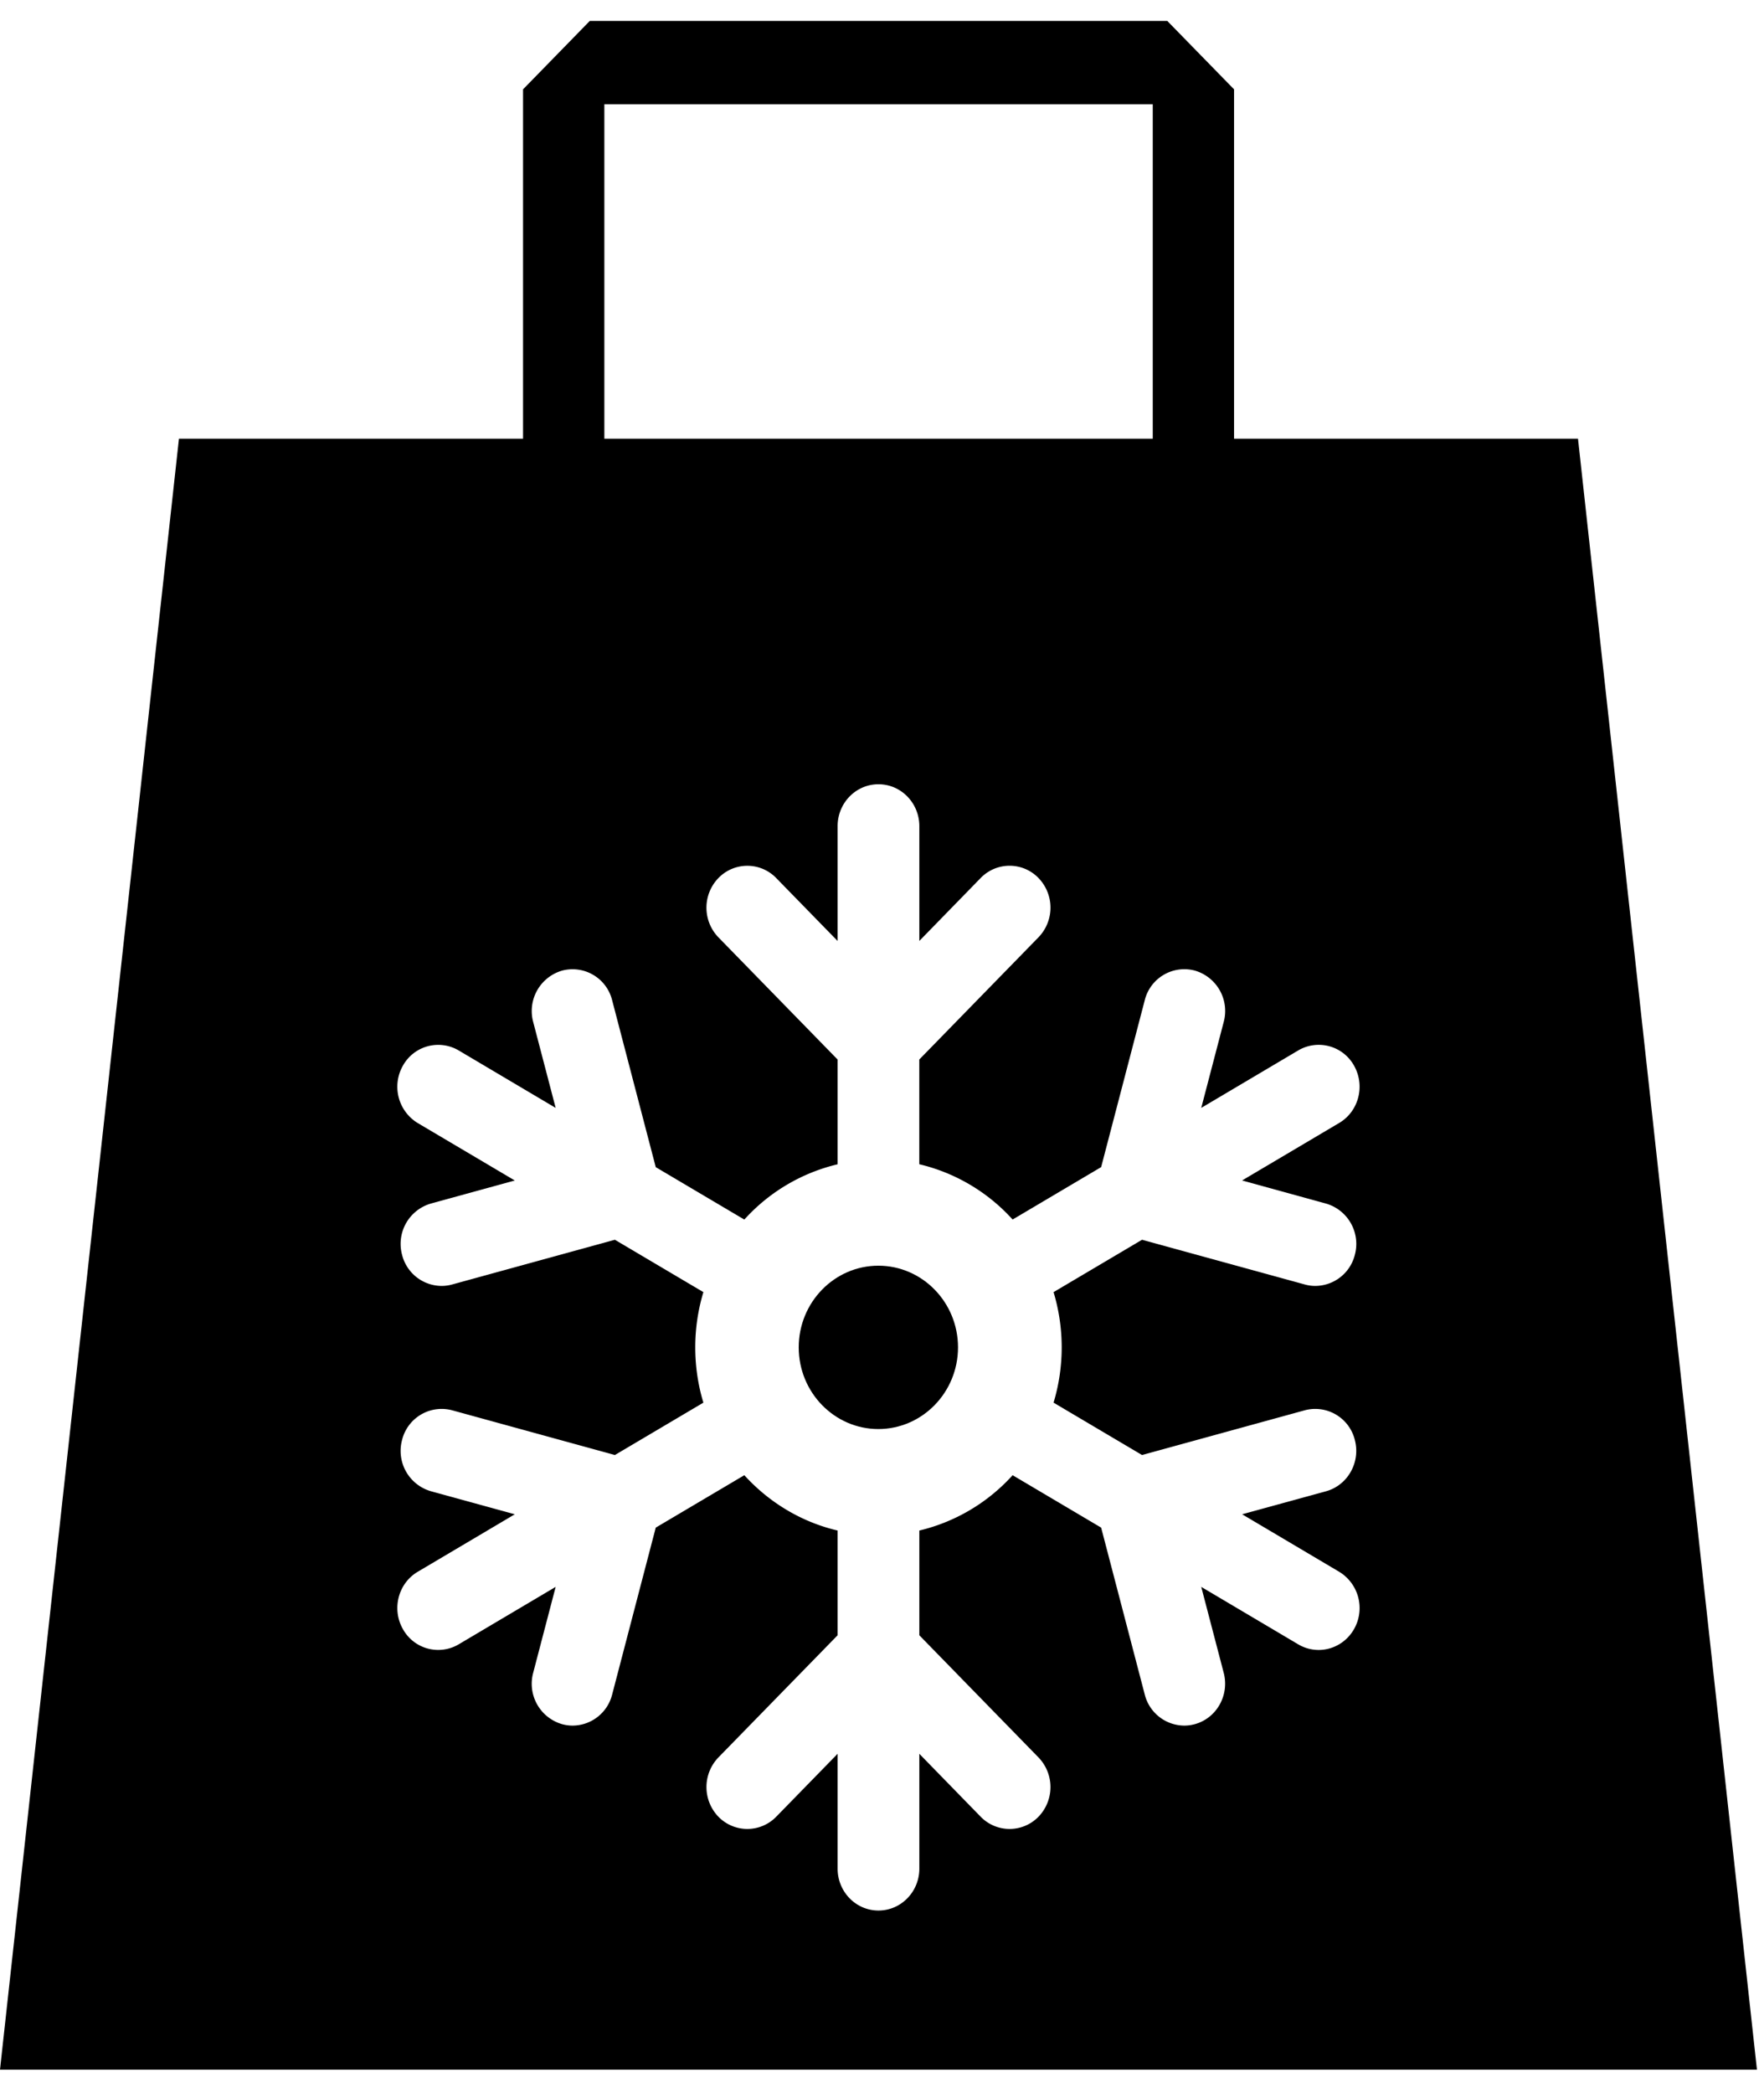
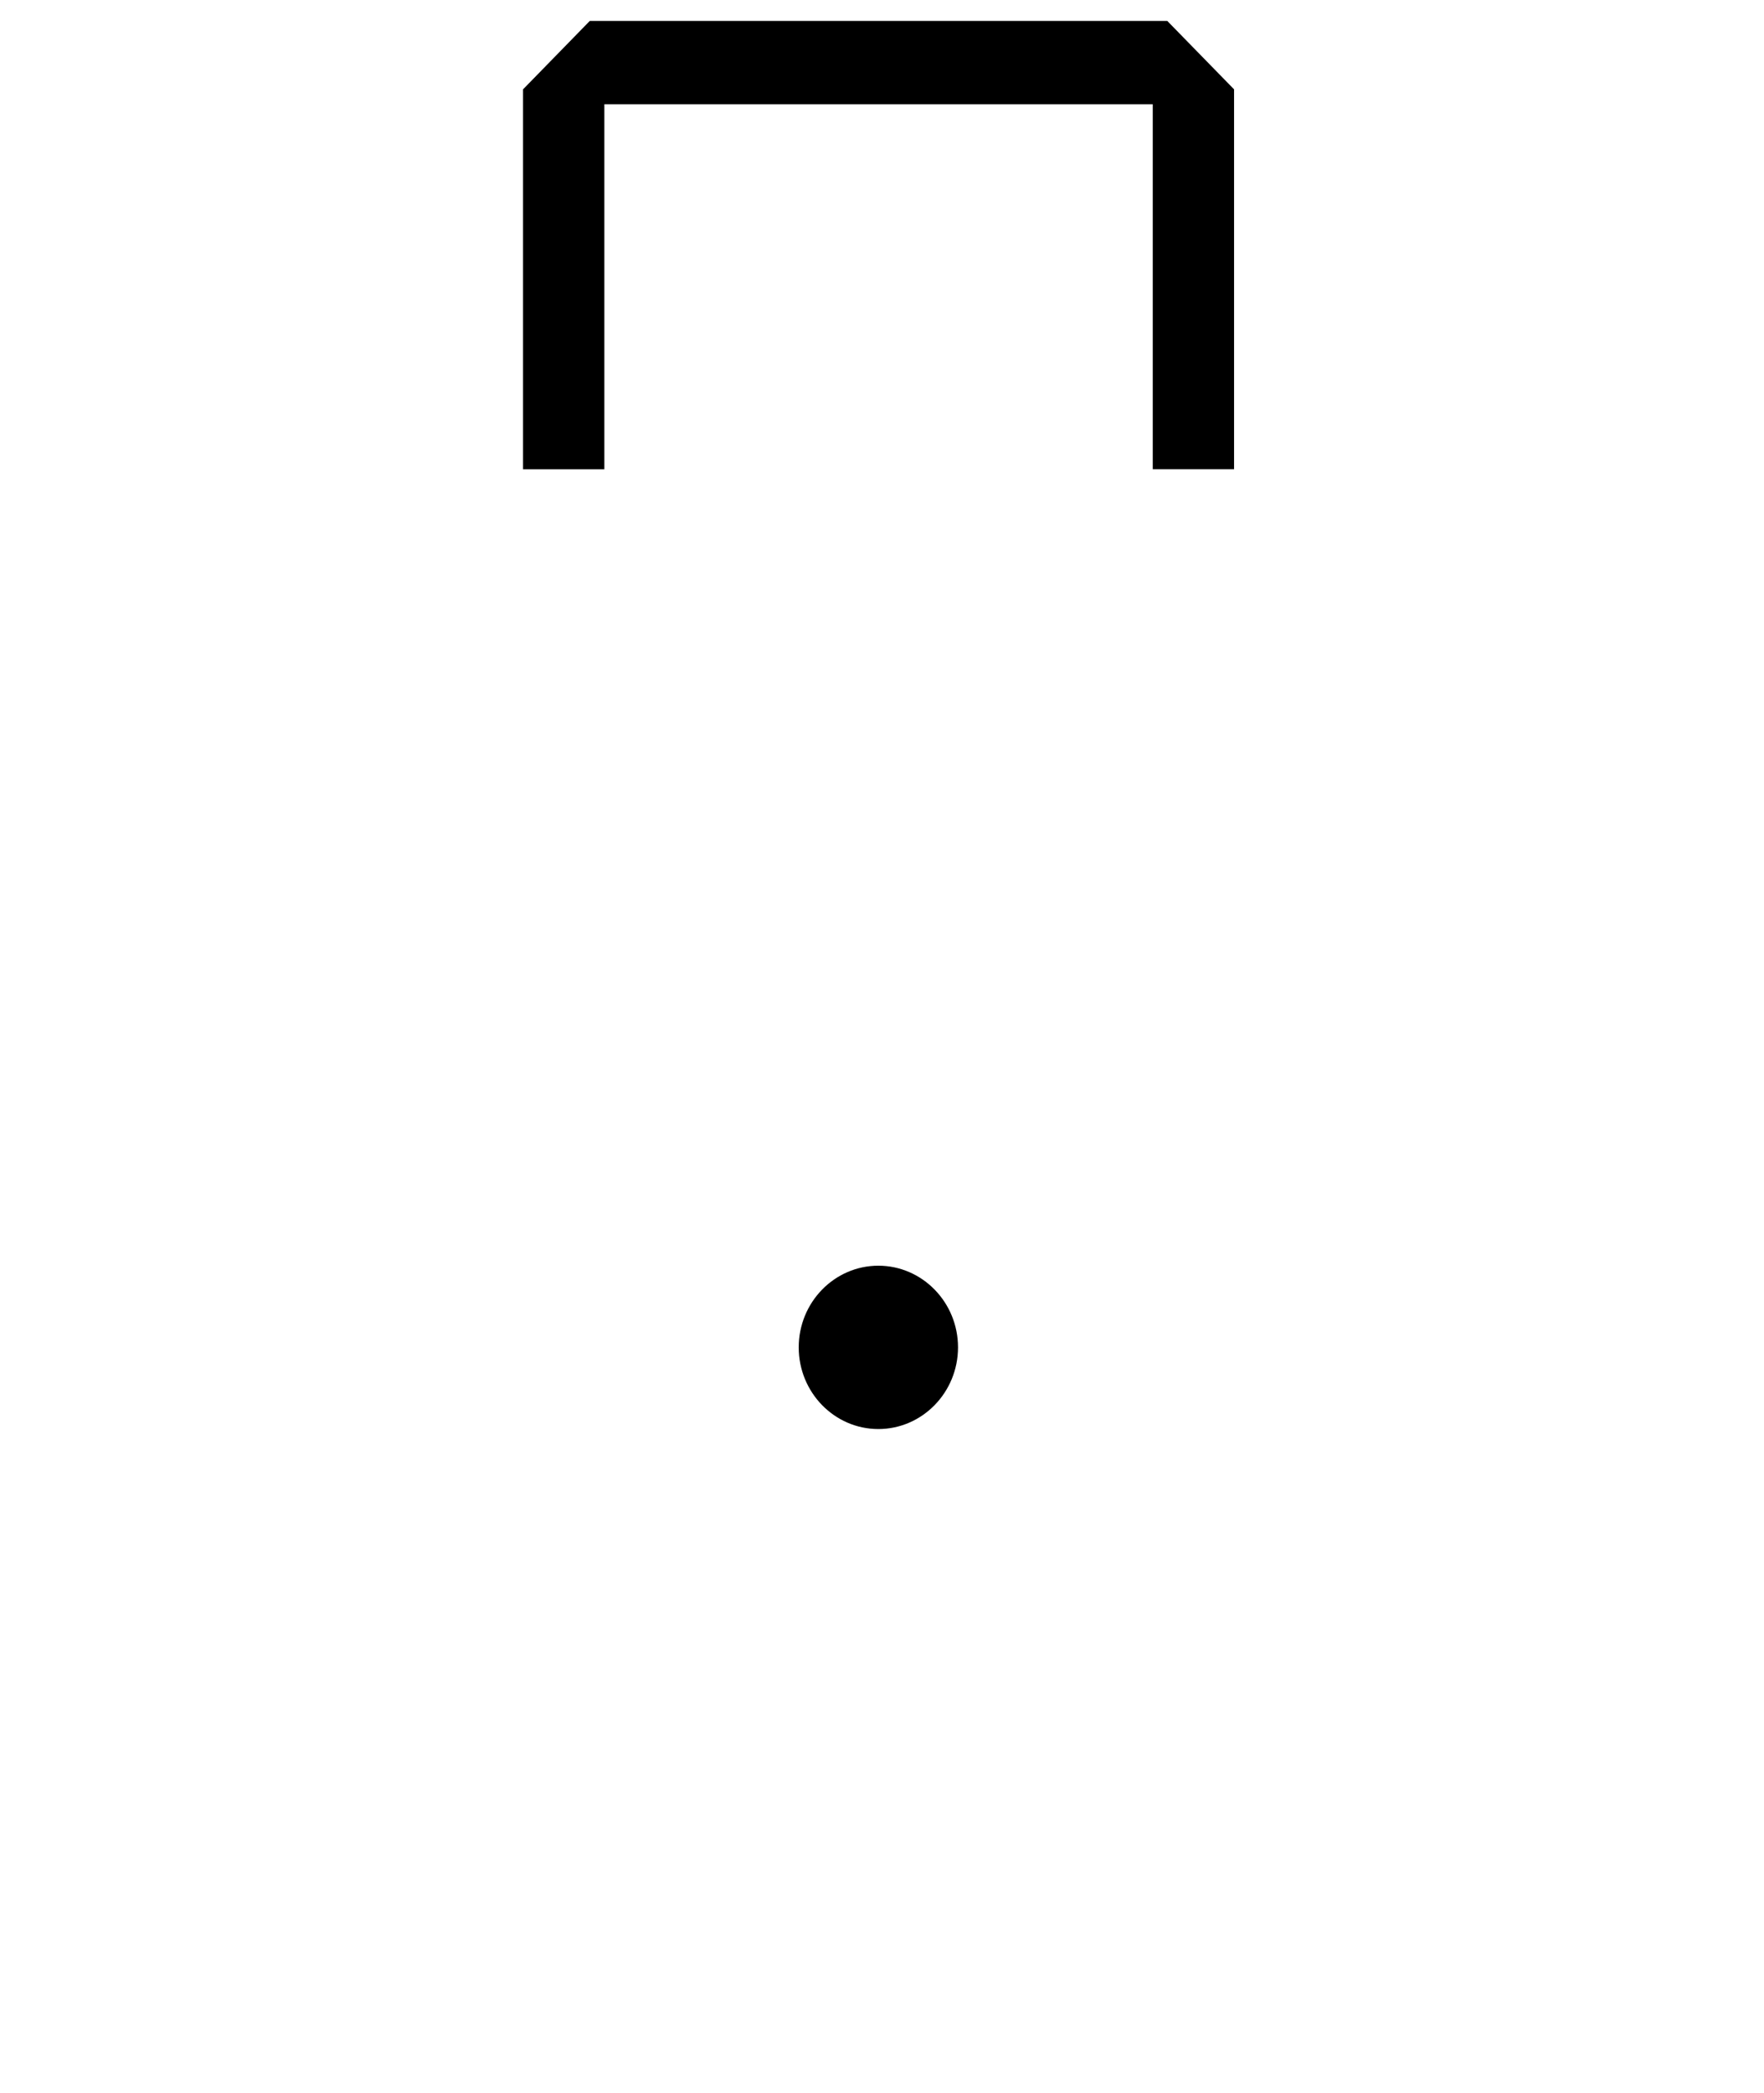
<svg xmlns="http://www.w3.org/2000/svg" width="43" height="51">
-   <path d="M42.828 50.429H0L4.362 10.69h34.104zm-12.55-21.666l2.365-1.4c.477-.281.64-.905.365-1.395a.984.984 0 00-1.362-.373l-2.364 1.4.548-2.095a1.025 1.025 0 00-.705-1.251.994.994 0 00-1.22.722l-1.063 4.067-2.158 1.277a4.446 4.446 0 00-2.275-1.347v-2.552l2.906-2.978a1.039 1.039 0 000-1.444.98.98 0 00-1.41 0l-1.495 1.533V20.13c0-.564-.446-1.021-.996-1.021-.551 0-.996.457-.996 1.021v2.798l-1.496-1.533a.98.98 0 00-1.41 0 1.04 1.04 0 000 1.444l2.906 2.978v2.552a4.446 4.446 0 00-2.274 1.347l-2.159-1.277-1.063-4.067a.994.994 0 00-1.22-.722 1.025 1.025 0 00-.705 1.25l.548 2.095-2.364-1.4a.984.984 0 00-1.361.374 1.036 1.036 0 00.364 1.396l2.365 1.399-2.043.561a1.023 1.023 0 00-.705 1.25 1 1 0 00.962.758.96.96 0 00.258-.035l3.968-1.09 2.157 1.276a4.651 4.651 0 00-.198 1.347c0 .468.069.92.198 1.346l-2.157 1.276-3.968-1.09a.994.994 0 00-1.22.723 1.023 1.023 0 00.705 1.25l2.043.561-2.365 1.4c-.476.281-.64.906-.364 1.395a.983.983 0 001.361.374l2.364-1.4-.548 2.094a1.024 1.024 0 00.705 1.251.975.975 0 00.258.035 1 1 0 00.962-.757l1.063-4.067 2.159-1.277c.6.66 1.386 1.14 2.274 1.348v2.552l-2.906 2.977a1.041 1.041 0 000 1.444.983.983 0 001.41 0l1.496-1.533v2.798c0 .564.445 1.021.996 1.021.55 0 .996-.457.996-1.02v-2.799l1.495 1.533a.983.983 0 001.41 0 1.04 1.04 0 000-1.444l-2.905-2.977v-2.552a4.454 4.454 0 002.274-1.348l2.158 1.277 1.063 4.067a1 1 0 00.962.757.975.975 0 00.258-.035c.532-.145.847-.706.705-1.25l-.548-2.095 2.364 1.4a.976.976 0 00.498.137c.343 0 .68-.184.864-.511a1.035 1.035 0 00-.365-1.395l-2.364-1.4 2.043-.56c.532-.147.847-.707.704-1.251a.994.994 0 00-1.22-.723l-3.967 1.09-2.157-1.276a4.671 4.671 0 000-2.693l2.157-1.276 3.968 1.09a.945.945 0 00.257.035 1 1 0 00.962-.757 1.023 1.023 0 00-.704-1.25z" />
  <path d="M19.47 32.83c0 1.097.87 1.99 1.941 1.99 1.07 0 1.942-.893 1.942-1.99 0-1.098-.871-1.99-1.942-1.99-1.07 0-1.941.892-1.941 1.99zM28.454.51H14.377L12.75 2.177v9.256h1.982V2.54H28.1v8.892h1.982V2.177z" />
</svg>